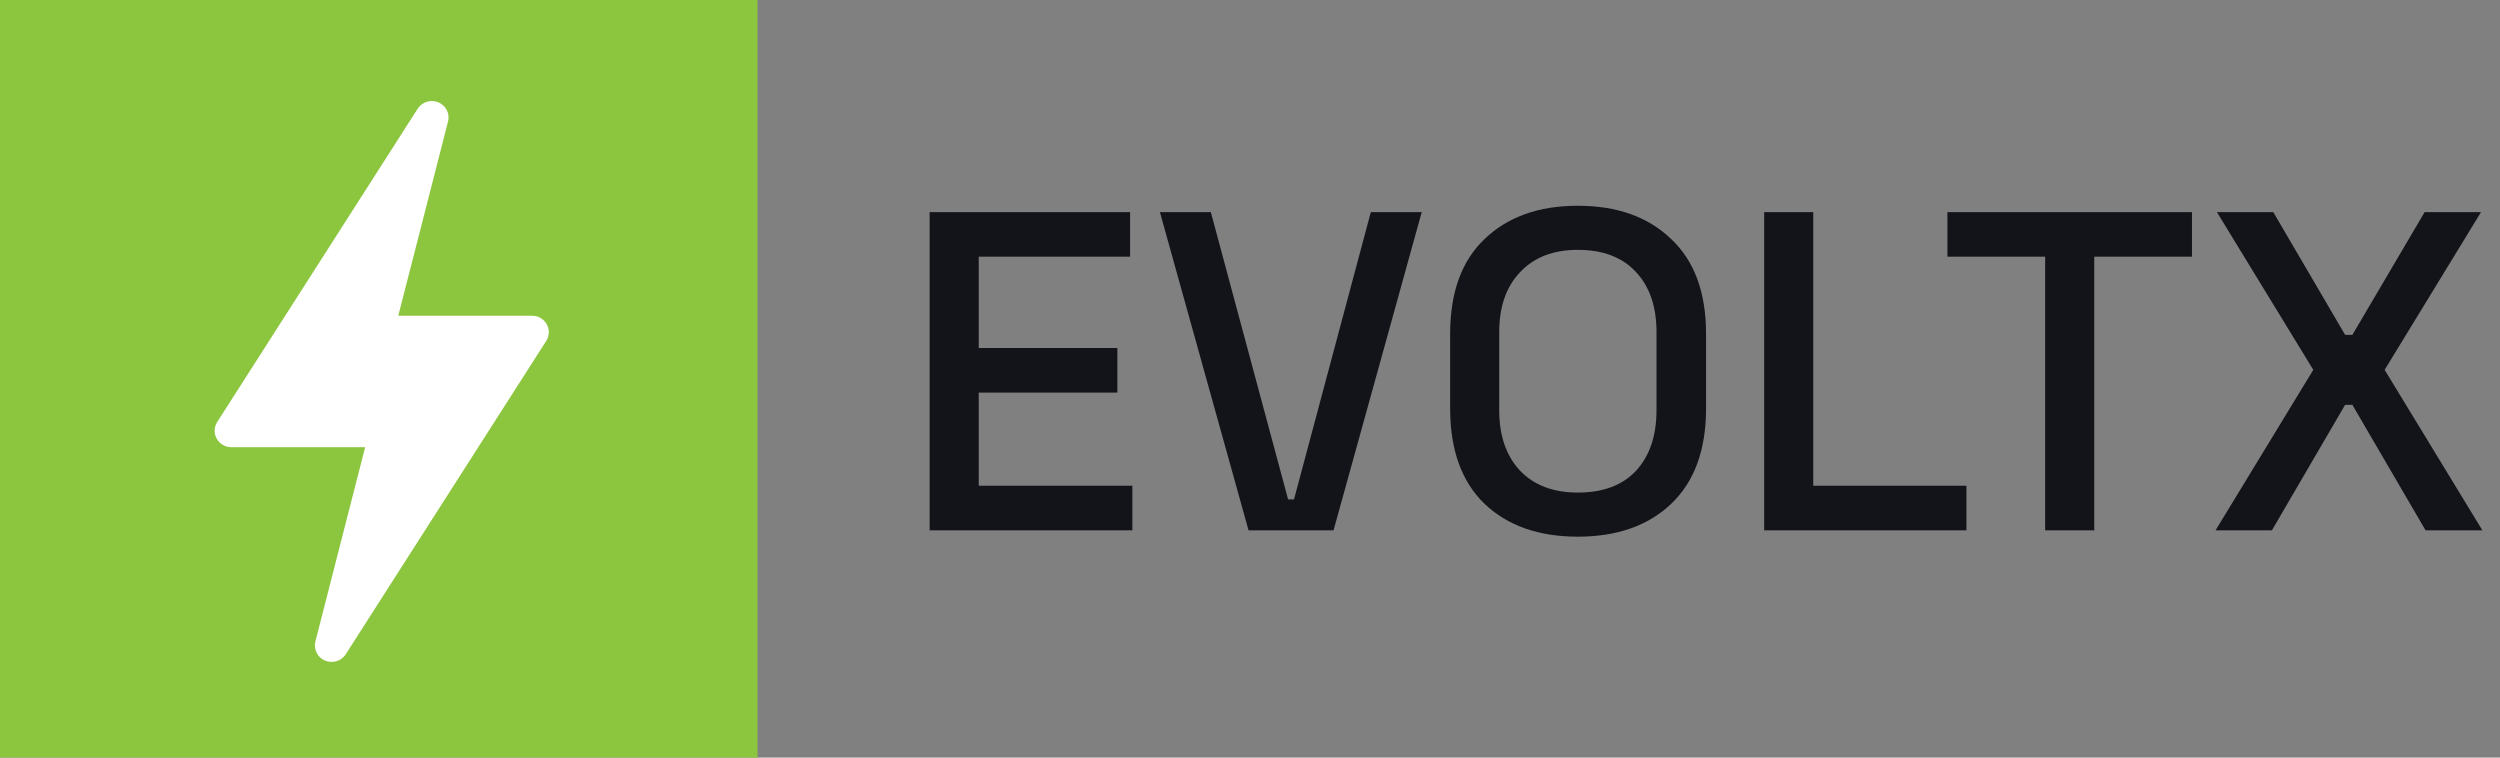
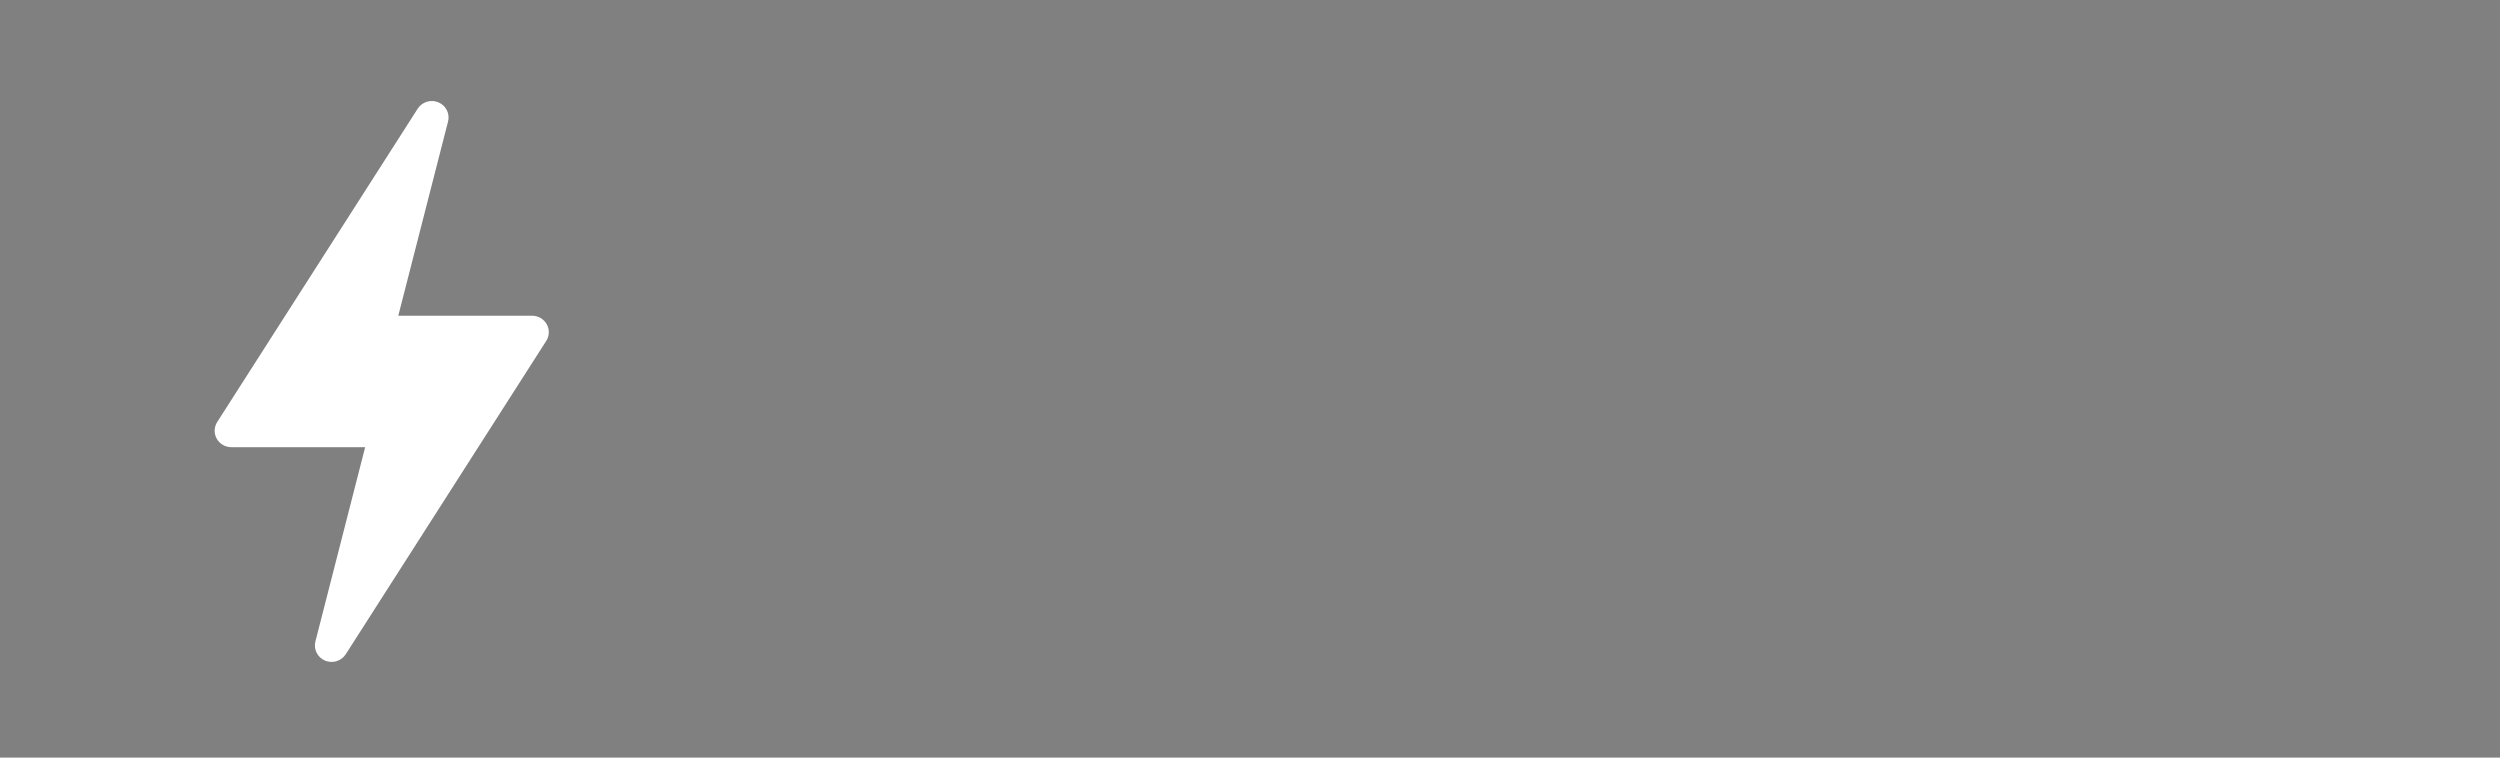
<svg xmlns="http://www.w3.org/2000/svg" width="198" height="60" viewBox="0 0 198 60" fill="none">
  <rect x="0" y="0" width="198" height="60" fill="#808080" stroke="none" />
-   <path d="M73.628 42V16.8H89.504V20.328H77.516V27.564H88.496V31.092H77.516V38.472H89.684V42H73.628ZM98.885 42L91.865 16.8H95.897L102.017 39.552H102.485L108.569 16.8H112.601L105.617 42H98.885ZM124.967 42.504C121.871 42.504 119.411 41.64 117.587 39.912C115.763 38.16 114.851 35.64 114.851 32.352V26.448C114.851 23.16 115.763 20.652 117.587 18.924C119.411 17.172 121.871 16.296 124.967 16.296C128.063 16.296 130.523 17.172 132.347 18.924C134.195 20.652 135.119 23.16 135.119 26.448V32.352C135.119 35.64 134.195 38.16 132.347 39.912C130.523 41.64 128.063 42.504 124.967 42.504ZM124.967 39.012C126.959 39.012 128.495 38.436 129.575 37.284C130.655 36.108 131.195 34.512 131.195 32.496V26.304C131.195 24.288 130.655 22.704 129.575 21.552C128.495 20.376 126.959 19.788 124.967 19.788C123.023 19.788 121.499 20.376 120.395 21.552C119.291 22.704 118.739 24.288 118.739 26.304V32.496C118.739 34.512 119.291 36.108 120.395 37.284C121.499 38.436 123.023 39.012 124.967 39.012ZM139.722 42V16.8H143.61V38.472H155.742V42H139.722ZM161.976 42V20.328H154.236V16.8H173.604V20.328H165.864V42H161.976ZM175.472 42L183.212 29.292L175.58 16.8H180.044L185.732 26.52H186.308L192.032 16.8H196.496L188.864 29.292L196.604 42H192.104L186.308 32.064H185.732L179.936 42H175.472Z" fill="#131419" />
-   <rect width="60" height="60" fill="#8CC63F" />
  <path d="M25.741 52.319C26.338 52.57 27.033 52.36 27.382 51.818L43.261 27.003C43.518 26.601 43.534 26.094 43.301 25.68C43.069 25.264 42.624 25.006 42.142 25.006H31.544L35.486 9.622C35.645 9 35.323 8.358 34.724 8.105C34.13 7.854 33.431 8.065 33.083 8.606L17.204 33.421C16.947 33.823 16.932 34.33 17.164 34.744C17.397 35.16 17.841 35.418 18.323 35.418H28.921L24.98 50.802C24.821 51.424 25.142 52.066 25.741 52.319Z" fill="white" />
</svg>